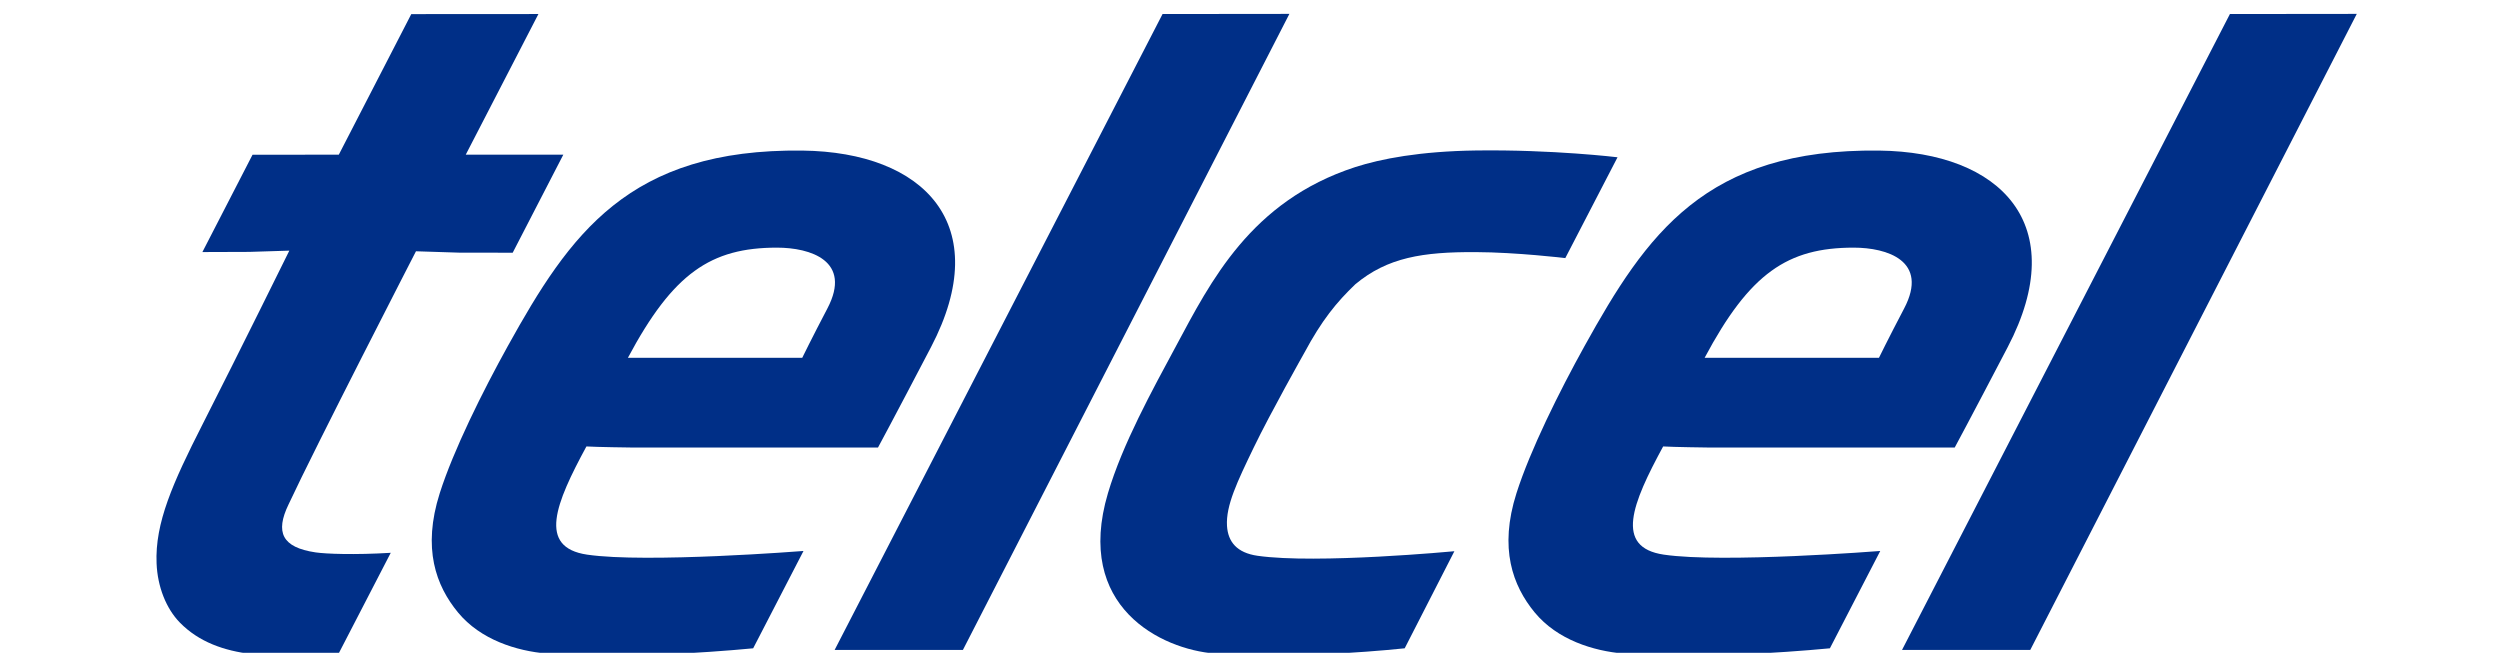
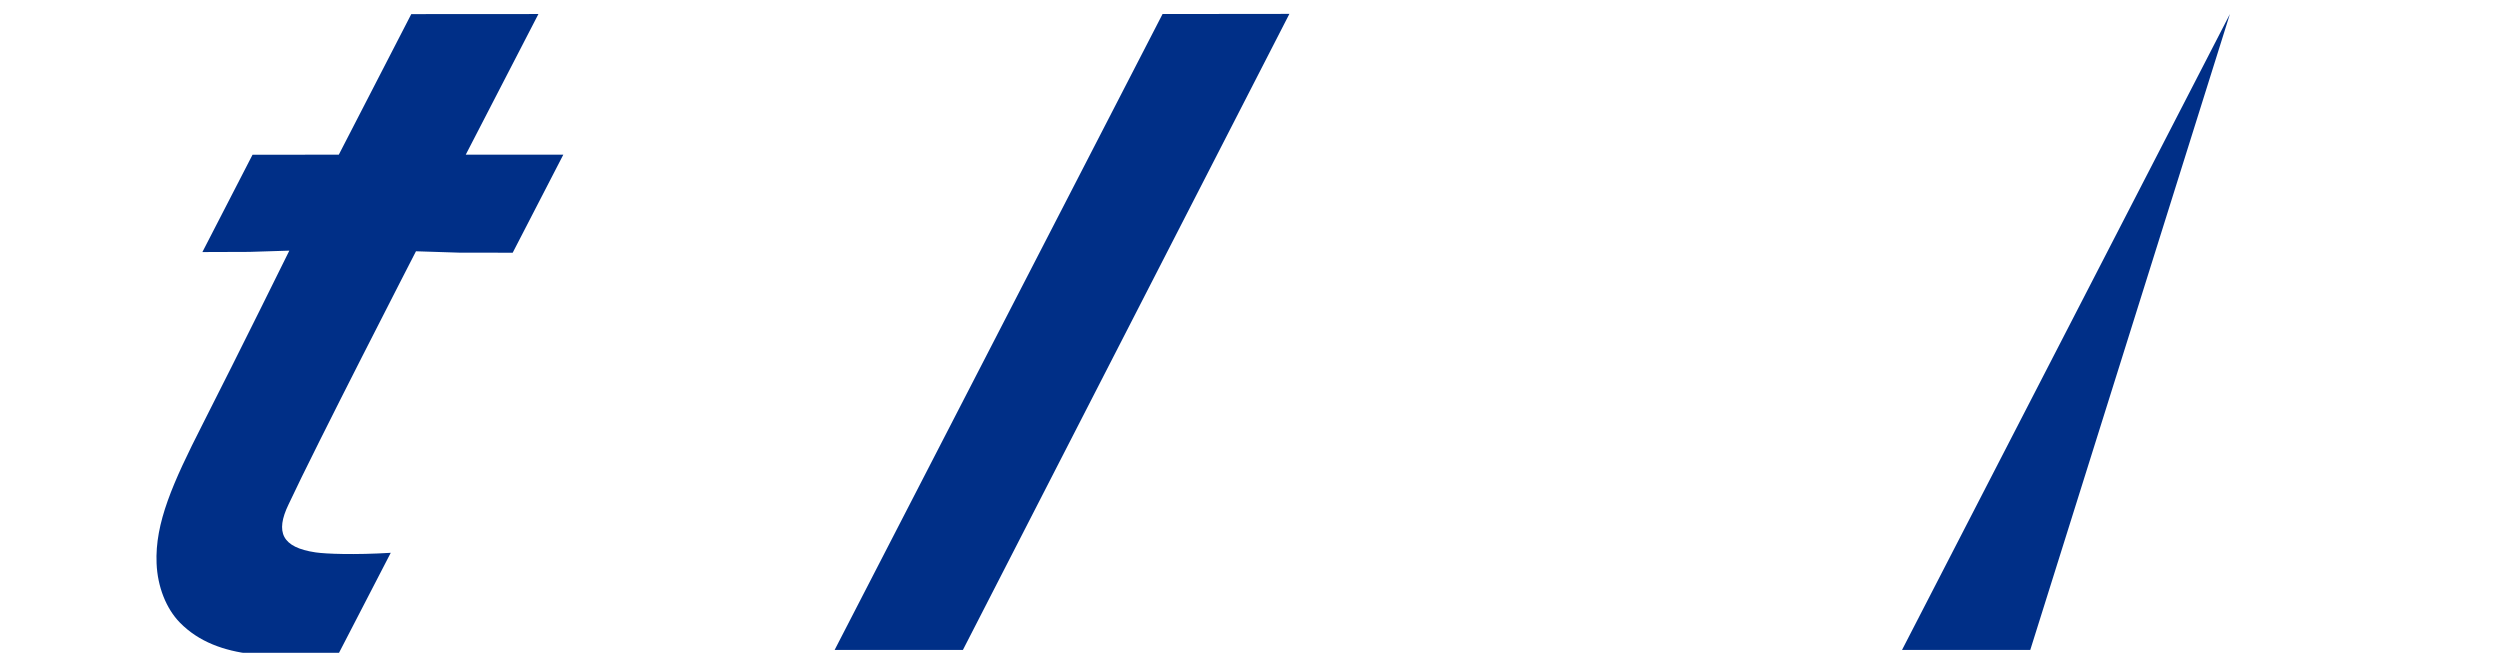
<svg xmlns="http://www.w3.org/2000/svg" width="90" height="24" viewBox="0 0 90 24" fill="none">
  <g clip-path="url(#clip0_132_2125)">
-     <path d="M21.137 19.967C19.347 19.703 19.999 18.124 21.111 16.072C21.454 16.095 22.746 16.111 22.746 16.111H31.608C31.608 16.111 32.133 15.143 33.517 12.495C35.823 8.085 33.269 5.474 28.891 5.421C22.627 5.345 20.514 8.432 18.282 12.457C17.37 14.102 16.324 16.207 15.831 17.755C15.198 19.745 15.694 21.084 16.487 22.047C17.303 23.038 18.607 23.435 19.678 23.527C22.649 23.785 27.114 23.339 27.114 23.339L28.926 19.835C28.926 19.835 23.269 20.281 21.137 19.967ZM27.971 8.915C29.166 8.915 30.691 9.383 29.785 11.107C29.217 12.19 28.881 12.88 28.881 12.88H22.605C24.232 9.829 25.594 8.915 27.971 8.915Z" fill="#002F87" />
-     <path d="M59.898 19.967C58.109 19.703 58.76 18.124 59.873 16.072C60.217 16.095 61.508 16.111 61.508 16.111H70.37C70.37 16.111 70.894 15.143 72.278 12.495C74.585 8.085 72.031 5.474 67.652 5.421C61.388 5.345 59.276 8.432 57.044 12.457C56.132 14.102 55.086 16.207 54.593 17.755C53.96 19.745 54.456 21.084 55.248 22.047C56.065 23.038 57.368 23.435 58.44 23.527C61.411 23.785 65.876 23.339 65.876 23.339L67.689 19.835C67.689 19.835 62.031 20.281 59.898 19.967ZM66.733 8.915C67.927 8.915 69.454 9.383 68.548 11.107C67.979 12.19 67.643 12.88 67.643 12.88H61.367C62.993 9.829 64.356 8.915 66.733 8.915Z" fill="#002F87" />
-     <path d="M80.277 0.505L68.473 23.397H73.09L84.844 0.5L80.277 0.505Z" fill="#002F87" />
-     <path d="M58.231 5.662C58.231 5.662 55.913 5.381 53.15 5.417C51.117 5.445 49.721 5.715 48.782 6.017C45.022 7.244 43.584 10.137 42.337 12.457C41.475 14.06 40.409 15.992 39.886 17.755C38.668 21.858 41.817 23.377 43.732 23.527C46.713 23.761 50.569 23.339 50.569 23.339L52.358 19.844C52.358 19.844 47.404 20.313 45.27 20.008C44.527 19.901 44.208 19.505 44.172 18.934C44.127 18.2 44.543 17.338 45.134 16.112C45.725 14.885 46.95 12.712 46.95 12.712C47.587 11.524 48.116 10.88 48.792 10.233C49.949 9.267 51.221 9.067 53.124 9.076C54.604 9.082 56.351 9.291 56.351 9.291L58.231 5.662Z" fill="#002F87" />
+     <path d="M80.277 0.505L68.473 23.397H73.09L80.277 0.505Z" fill="#002F87" />
    <path d="M16.767 5.568L19.383 0.505L14.806 0.508L12.197 5.568L9.091 5.571L7.286 9.074L8.974 9.068L10.416 9.023C10.416 9.023 8.62 12.666 7.289 15.282C6.22 17.385 5.575 18.827 5.637 20.284C5.671 21.119 5.98 21.908 6.478 22.416C7.849 23.812 10.095 23.674 12.203 23.504L14.067 19.901C12.769 19.98 11.727 19.941 11.361 19.886C10.142 19.706 9.908 19.156 10.386 18.163C11.345 16.102 14.975 9.046 14.975 9.046L16.521 9.095L18.457 9.098L20.279 5.569L16.767 5.568Z" fill="#002F87" />
    <path d="M41.852 0.505L30.047 23.397H34.665L46.418 0.5L41.852 0.505Z" fill="#002F87" />
  </g>
  <defs>
    <clipPath id="clip0_132_2125">
      <rect width="89.513" height="23" fill="white" transform="translate(0 0.5)" />
    </clipPath>
  </defs>
</svg>